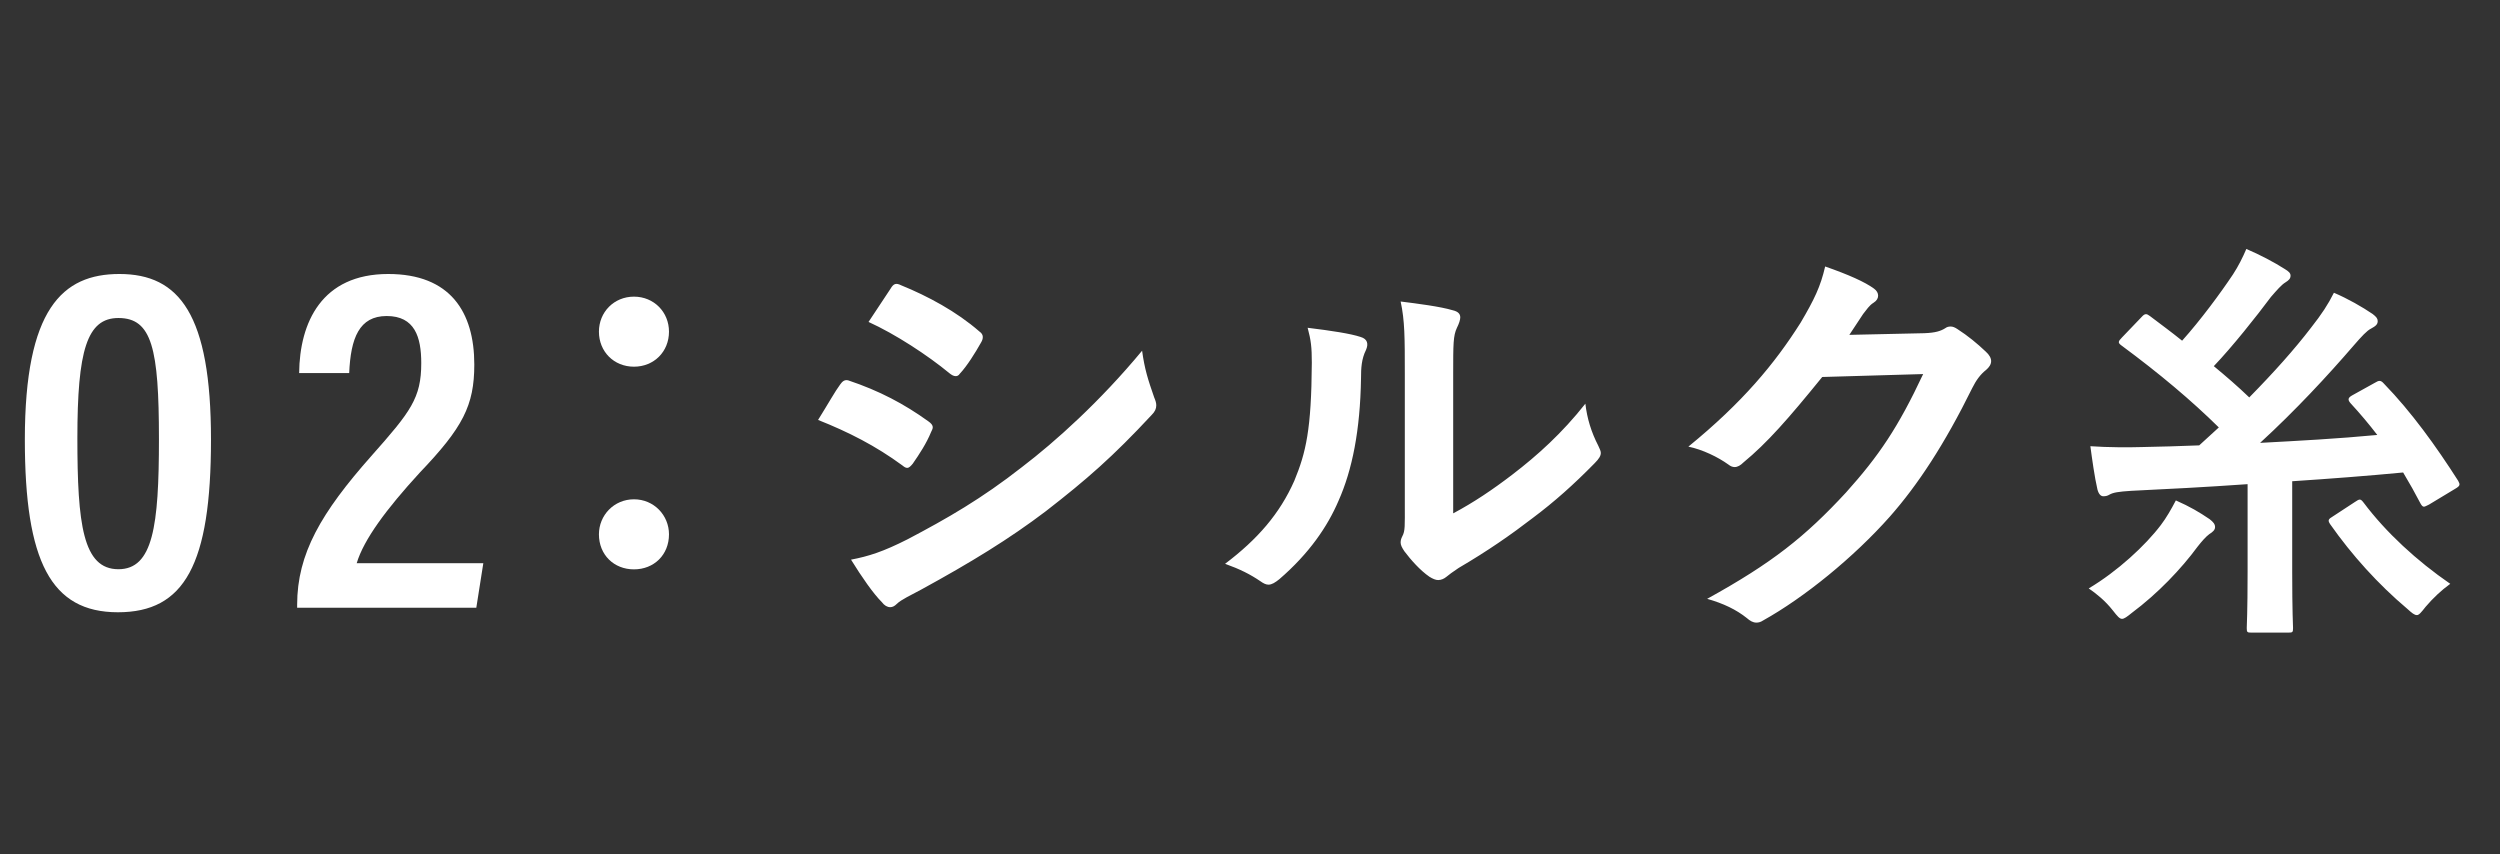
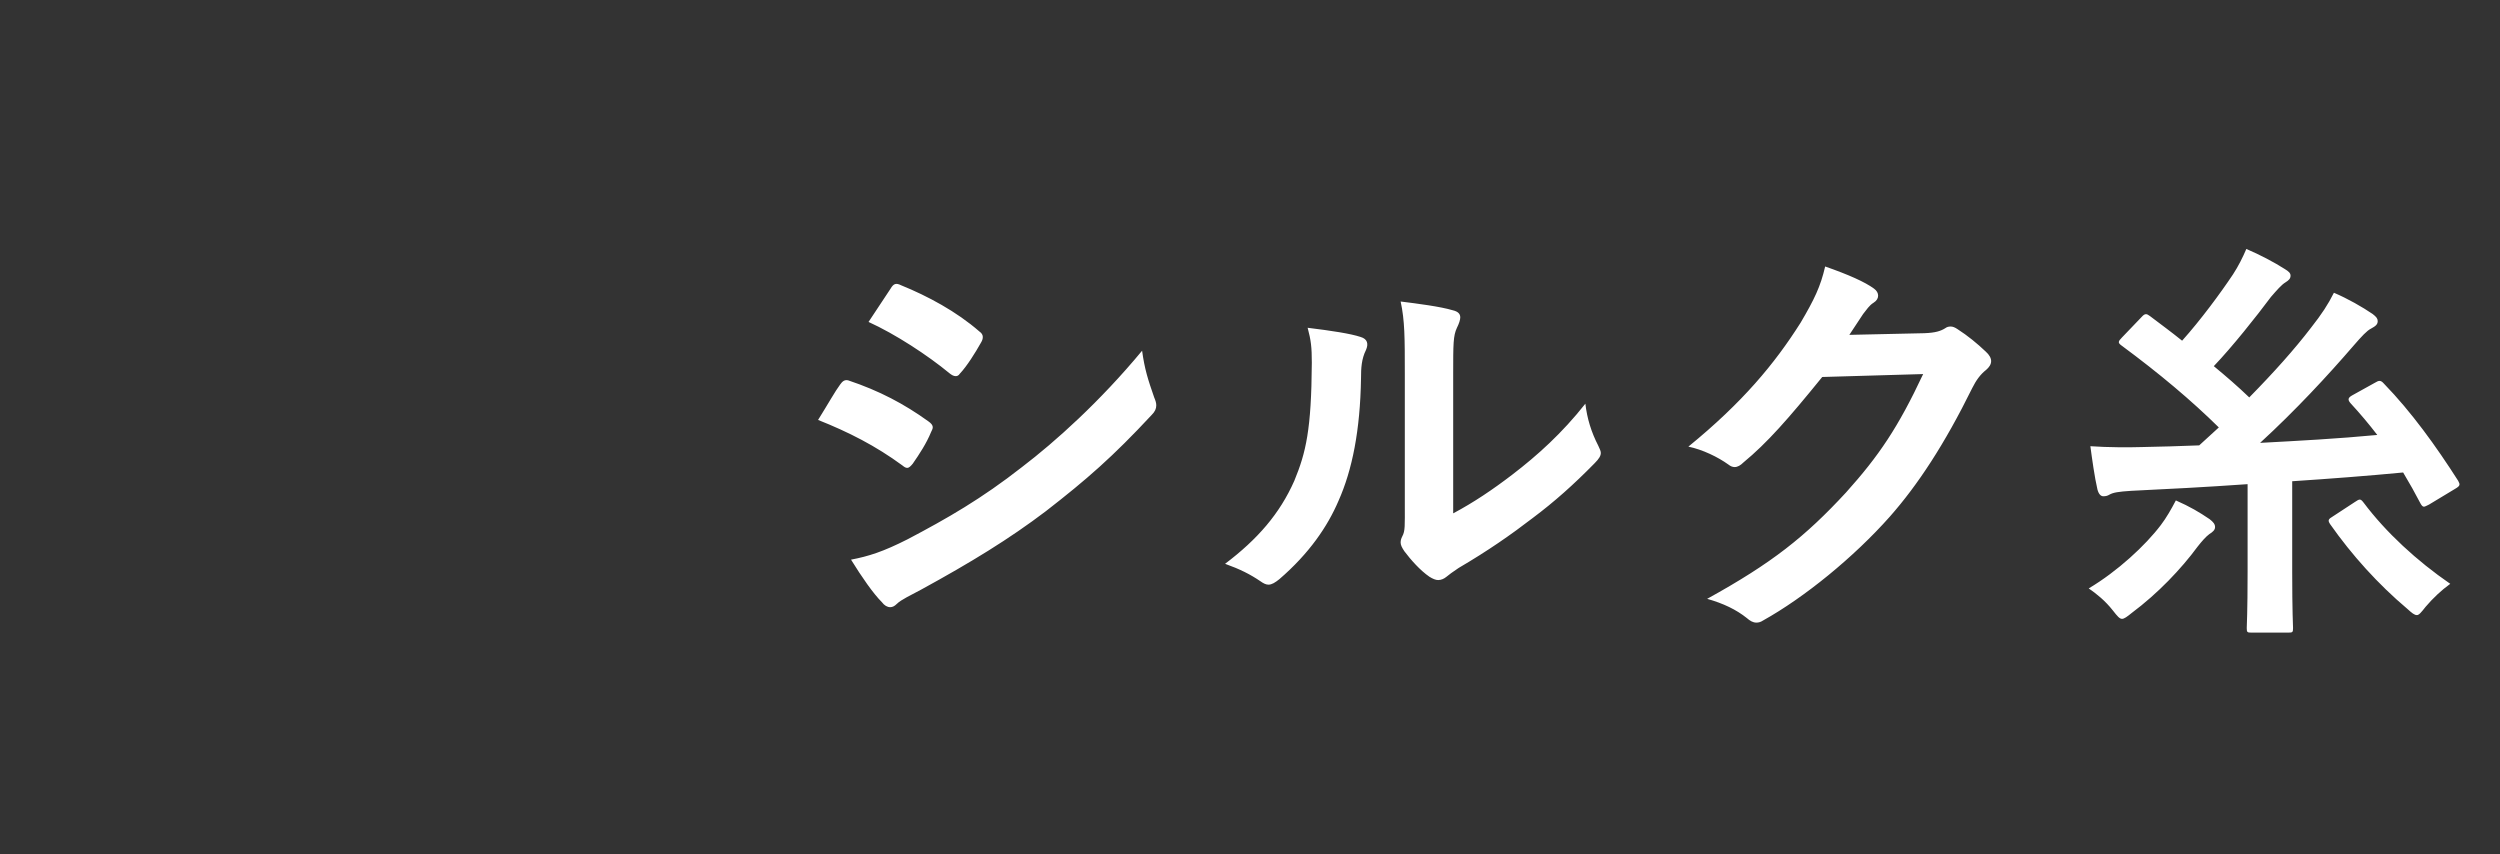
<svg xmlns="http://www.w3.org/2000/svg" width="161" height="55" viewBox="0 0 161 55" fill="none">
  <rect x="0" y="0" width="161" height="55" fill="#333333" stroke="none" />
-   <path d="M7.69 17.645C11.558 17.645 13.588 20.255 13.588 28.311C13.588 36.368 11.88 39.43 7.594 39.43C3.275 39.43 1.6 36.143 1.6 28.311C1.6 19.9 4.017 17.645 7.69 17.645ZM7.626 20.48C5.596 20.48 4.983 22.575 4.983 28.215C4.983 33.758 5.338 36.658 7.626 36.658C9.85 36.658 10.236 33.887 10.236 28.279C10.236 22.446 9.785 20.48 7.626 20.48ZM30.674 39.14H19.136V38.946C19.136 35.659 20.683 33.017 23.906 29.375C26.452 26.507 27.129 25.637 27.129 23.381C27.129 21.705 26.71 20.352 24.905 20.352C23.133 20.352 22.585 21.77 22.488 24.025H19.265C19.297 20.77 20.715 17.645 25.002 17.645C28.998 17.645 30.545 20.094 30.545 23.477C30.545 26.12 29.803 27.538 27.032 30.439C24.873 32.791 23.422 34.757 22.971 36.272H31.125L30.674 39.14Z" fill="white" />
-   <path d="M40.827 19.104C42.116 19.104 43.083 20.102 43.083 21.359C43.083 22.648 42.116 23.615 40.827 23.615C39.538 23.615 38.571 22.648 38.571 21.359C38.571 20.102 39.538 19.104 40.827 19.104ZM40.827 32.155C42.116 32.155 43.083 33.187 43.083 34.411C43.083 35.732 42.116 36.667 40.827 36.667C39.538 36.667 38.571 35.732 38.571 34.411C38.571 33.187 39.538 32.155 40.827 32.155Z" fill="white" />
  <path d="M52.684 27.044C53.355 25.97 53.785 25.191 54.107 24.761C54.242 24.573 54.376 24.439 54.618 24.493C56.632 25.164 58.243 26.023 59.774 27.125C59.962 27.259 60.069 27.366 60.069 27.527C60.069 27.608 60.016 27.715 59.962 27.823C59.666 28.548 59.21 29.246 58.78 29.864C58.646 30.025 58.539 30.132 58.431 30.132C58.324 30.132 58.243 30.079 58.109 29.971C56.39 28.709 54.645 27.823 52.684 27.044ZM55.934 20.733C56.39 20.035 56.9 19.283 57.357 18.584C57.545 18.262 57.706 18.209 58.028 18.37C59.747 19.068 61.6 20.061 63.077 21.351C63.238 21.458 63.292 21.592 63.292 21.7C63.292 21.807 63.265 21.915 63.185 22.049C62.809 22.72 62.272 23.58 61.815 24.063C61.734 24.197 61.627 24.224 61.546 24.224C61.412 24.224 61.278 24.144 61.144 24.036C59.747 22.881 57.652 21.512 55.934 20.733ZM54.806 36.041C55.934 35.826 56.873 35.53 58.458 34.725C61.009 33.382 63.211 32.12 65.816 30.079C67.965 28.44 70.838 25.862 73.551 22.586C73.712 23.768 73.927 24.439 74.33 25.594C74.41 25.782 74.464 25.943 74.464 26.104C74.464 26.319 74.383 26.507 74.168 26.722C71.671 29.407 69.979 30.884 67.347 32.925C65.011 34.698 62.513 36.228 59.317 37.974C58.673 38.323 58.028 38.619 57.76 38.887C57.599 39.048 57.464 39.102 57.33 39.102C57.142 39.102 56.954 38.995 56.793 38.78C56.229 38.216 55.504 37.169 54.806 36.041ZM93.585 24.09V33.06C94.901 32.361 96.136 31.529 97.398 30.562C99.01 29.327 100.594 27.903 102.098 25.997C102.206 26.936 102.474 27.823 102.931 28.709C103.011 28.897 103.092 29.031 103.092 29.166C103.092 29.354 102.984 29.541 102.689 29.837C101.346 31.206 100.111 32.308 98.714 33.355C97.318 34.429 95.814 35.477 93.934 36.578C93.451 36.9 93.397 36.954 93.155 37.142C92.994 37.276 92.806 37.356 92.618 37.356C92.457 37.356 92.269 37.276 92.054 37.142C91.463 36.739 90.846 36.041 90.443 35.503C90.282 35.262 90.201 35.101 90.201 34.94C90.201 34.805 90.228 34.698 90.309 34.537C90.497 34.188 90.47 33.865 90.47 32.496V24.09C90.47 21.753 90.47 20.652 90.201 19.417C91.275 19.551 92.752 19.739 93.558 19.981C93.907 20.061 94.041 20.223 94.041 20.438C94.041 20.599 93.961 20.84 93.827 21.109C93.585 21.619 93.585 22.156 93.585 24.09ZM84.212 21.109C85.743 21.297 86.978 21.485 87.623 21.7C88.08 21.834 88.133 22.156 87.972 22.532C87.677 23.123 87.65 23.714 87.65 24.358C87.596 27.715 87.086 30.267 86.2 32.254C85.501 33.892 84.32 35.638 82.386 37.303C82.118 37.518 81.903 37.652 81.688 37.652C81.527 37.652 81.366 37.571 81.178 37.437C80.506 36.98 79.862 36.658 78.895 36.309C80.99 34.725 82.413 33.086 83.353 30.965C84.105 29.139 84.454 27.662 84.481 23.365C84.481 22.344 84.427 21.915 84.212 21.109ZM119.098 21.565L123.932 21.458C124.63 21.431 124.979 21.324 125.274 21.136C125.382 21.055 125.489 21.028 125.624 21.028C125.758 21.028 125.892 21.082 126.053 21.189C126.725 21.619 127.342 22.129 127.879 22.64C128.121 22.855 128.229 23.069 128.229 23.257C128.229 23.472 128.094 23.66 127.906 23.821C127.53 24.117 127.262 24.493 127.02 24.976C125.221 28.628 123.502 31.233 121.703 33.274C119.393 35.879 116.197 38.484 113.539 39.961C113.377 40.069 113.243 40.096 113.109 40.096C112.894 40.096 112.706 39.988 112.491 39.8C111.82 39.263 110.987 38.86 109.94 38.565C114.129 36.255 116.251 34.563 118.883 31.717C121.004 29.354 122.24 27.527 123.851 24.09L117.352 24.278C115.15 26.99 113.807 28.521 112.276 29.783C112.088 29.971 111.9 30.079 111.712 30.079C111.578 30.079 111.444 30.025 111.31 29.918C110.638 29.434 109.645 28.951 108.731 28.763C112.223 25.916 114.291 23.419 115.956 20.787C116.842 19.283 117.245 18.45 117.54 17.161C119.071 17.698 120.091 18.155 120.682 18.584C120.87 18.719 120.951 18.88 120.951 19.041C120.951 19.202 120.87 19.363 120.655 19.498C120.387 19.659 120.199 19.954 119.984 20.223C119.688 20.679 119.42 21.082 119.098 21.565ZM136.661 21.727L137.923 20.411C138.138 20.169 138.246 20.196 138.46 20.357C139.132 20.867 139.83 21.377 140.528 21.941C141.71 20.625 142.999 18.88 143.805 17.671C144.154 17.134 144.422 16.597 144.664 16.033C145.55 16.409 146.463 16.893 147.135 17.322C147.403 17.483 147.511 17.591 147.511 17.752C147.511 17.94 147.403 18.047 147.188 18.182C146.92 18.343 146.625 18.692 146.249 19.122C145.309 20.384 143.751 22.344 142.569 23.58C143.348 24.224 144.127 24.895 144.852 25.594C146.437 23.982 147.779 22.479 148.827 21.109C149.525 20.223 149.928 19.605 150.304 18.853C151.19 19.229 152.13 19.766 152.801 20.223C153.043 20.411 153.124 20.518 153.124 20.679C153.124 20.894 152.989 21.002 152.694 21.163C152.425 21.297 152.103 21.646 151.566 22.264C149.901 24.197 147.806 26.453 145.55 28.521C148.048 28.387 150.572 28.252 153.097 28.011C152.56 27.312 151.996 26.641 151.378 25.97C151.19 25.755 151.19 25.621 151.485 25.459L152.936 24.654C153.204 24.493 153.312 24.466 153.526 24.707C155.299 26.534 156.883 28.736 158.307 30.965C158.441 31.206 158.441 31.287 158.119 31.475L156.427 32.496C156.266 32.576 156.158 32.63 156.104 32.63C156.024 32.63 155.97 32.576 155.89 32.442C155.541 31.77 155.165 31.099 154.762 30.428C152.506 30.643 150.062 30.831 147.618 30.992V36.819C147.618 39.424 147.672 40.31 147.672 40.445C147.672 40.713 147.645 40.74 147.376 40.74H144.986C144.718 40.74 144.691 40.713 144.691 40.445C144.691 40.284 144.745 39.424 144.745 36.819V31.18C142.086 31.368 139.508 31.502 137.252 31.609C136.419 31.663 136.097 31.717 135.855 31.851C135.721 31.932 135.614 31.959 135.453 31.959C135.292 31.959 135.157 31.824 135.077 31.529C134.889 30.723 134.728 29.541 134.62 28.736C135.748 28.816 137.145 28.816 137.95 28.79C139.159 28.763 140.394 28.736 141.629 28.682L142.892 27.527C141.119 25.782 139.078 24.063 136.607 22.237C136.393 22.076 136.393 21.995 136.661 21.727ZM134.513 37.894C136.366 36.792 138.165 35.127 139.159 33.812C139.508 33.355 139.83 32.791 140.125 32.227C141.039 32.63 141.629 32.979 142.301 33.435C142.542 33.623 142.65 33.758 142.65 33.946C142.65 34.134 142.489 34.268 142.274 34.402C142.059 34.563 141.817 34.832 141.522 35.208C140.475 36.631 138.971 38.216 137.279 39.478C136.983 39.72 136.795 39.854 136.661 39.854C136.5 39.854 136.366 39.693 136.07 39.317C135.587 38.699 135.023 38.243 134.513 37.894ZM150.25 33.248L151.646 32.334C151.808 32.227 151.888 32.173 151.969 32.173C152.049 32.173 152.103 32.227 152.21 32.361C153.661 34.295 155.648 36.121 157.796 37.598C157.206 38.028 156.695 38.511 156.212 39.075C155.917 39.451 155.782 39.612 155.648 39.612C155.487 39.612 155.326 39.478 155.03 39.209C153.15 37.625 151.458 35.745 150.062 33.758C149.901 33.516 149.928 33.435 150.25 33.248Z" fill="white" />
</svg>